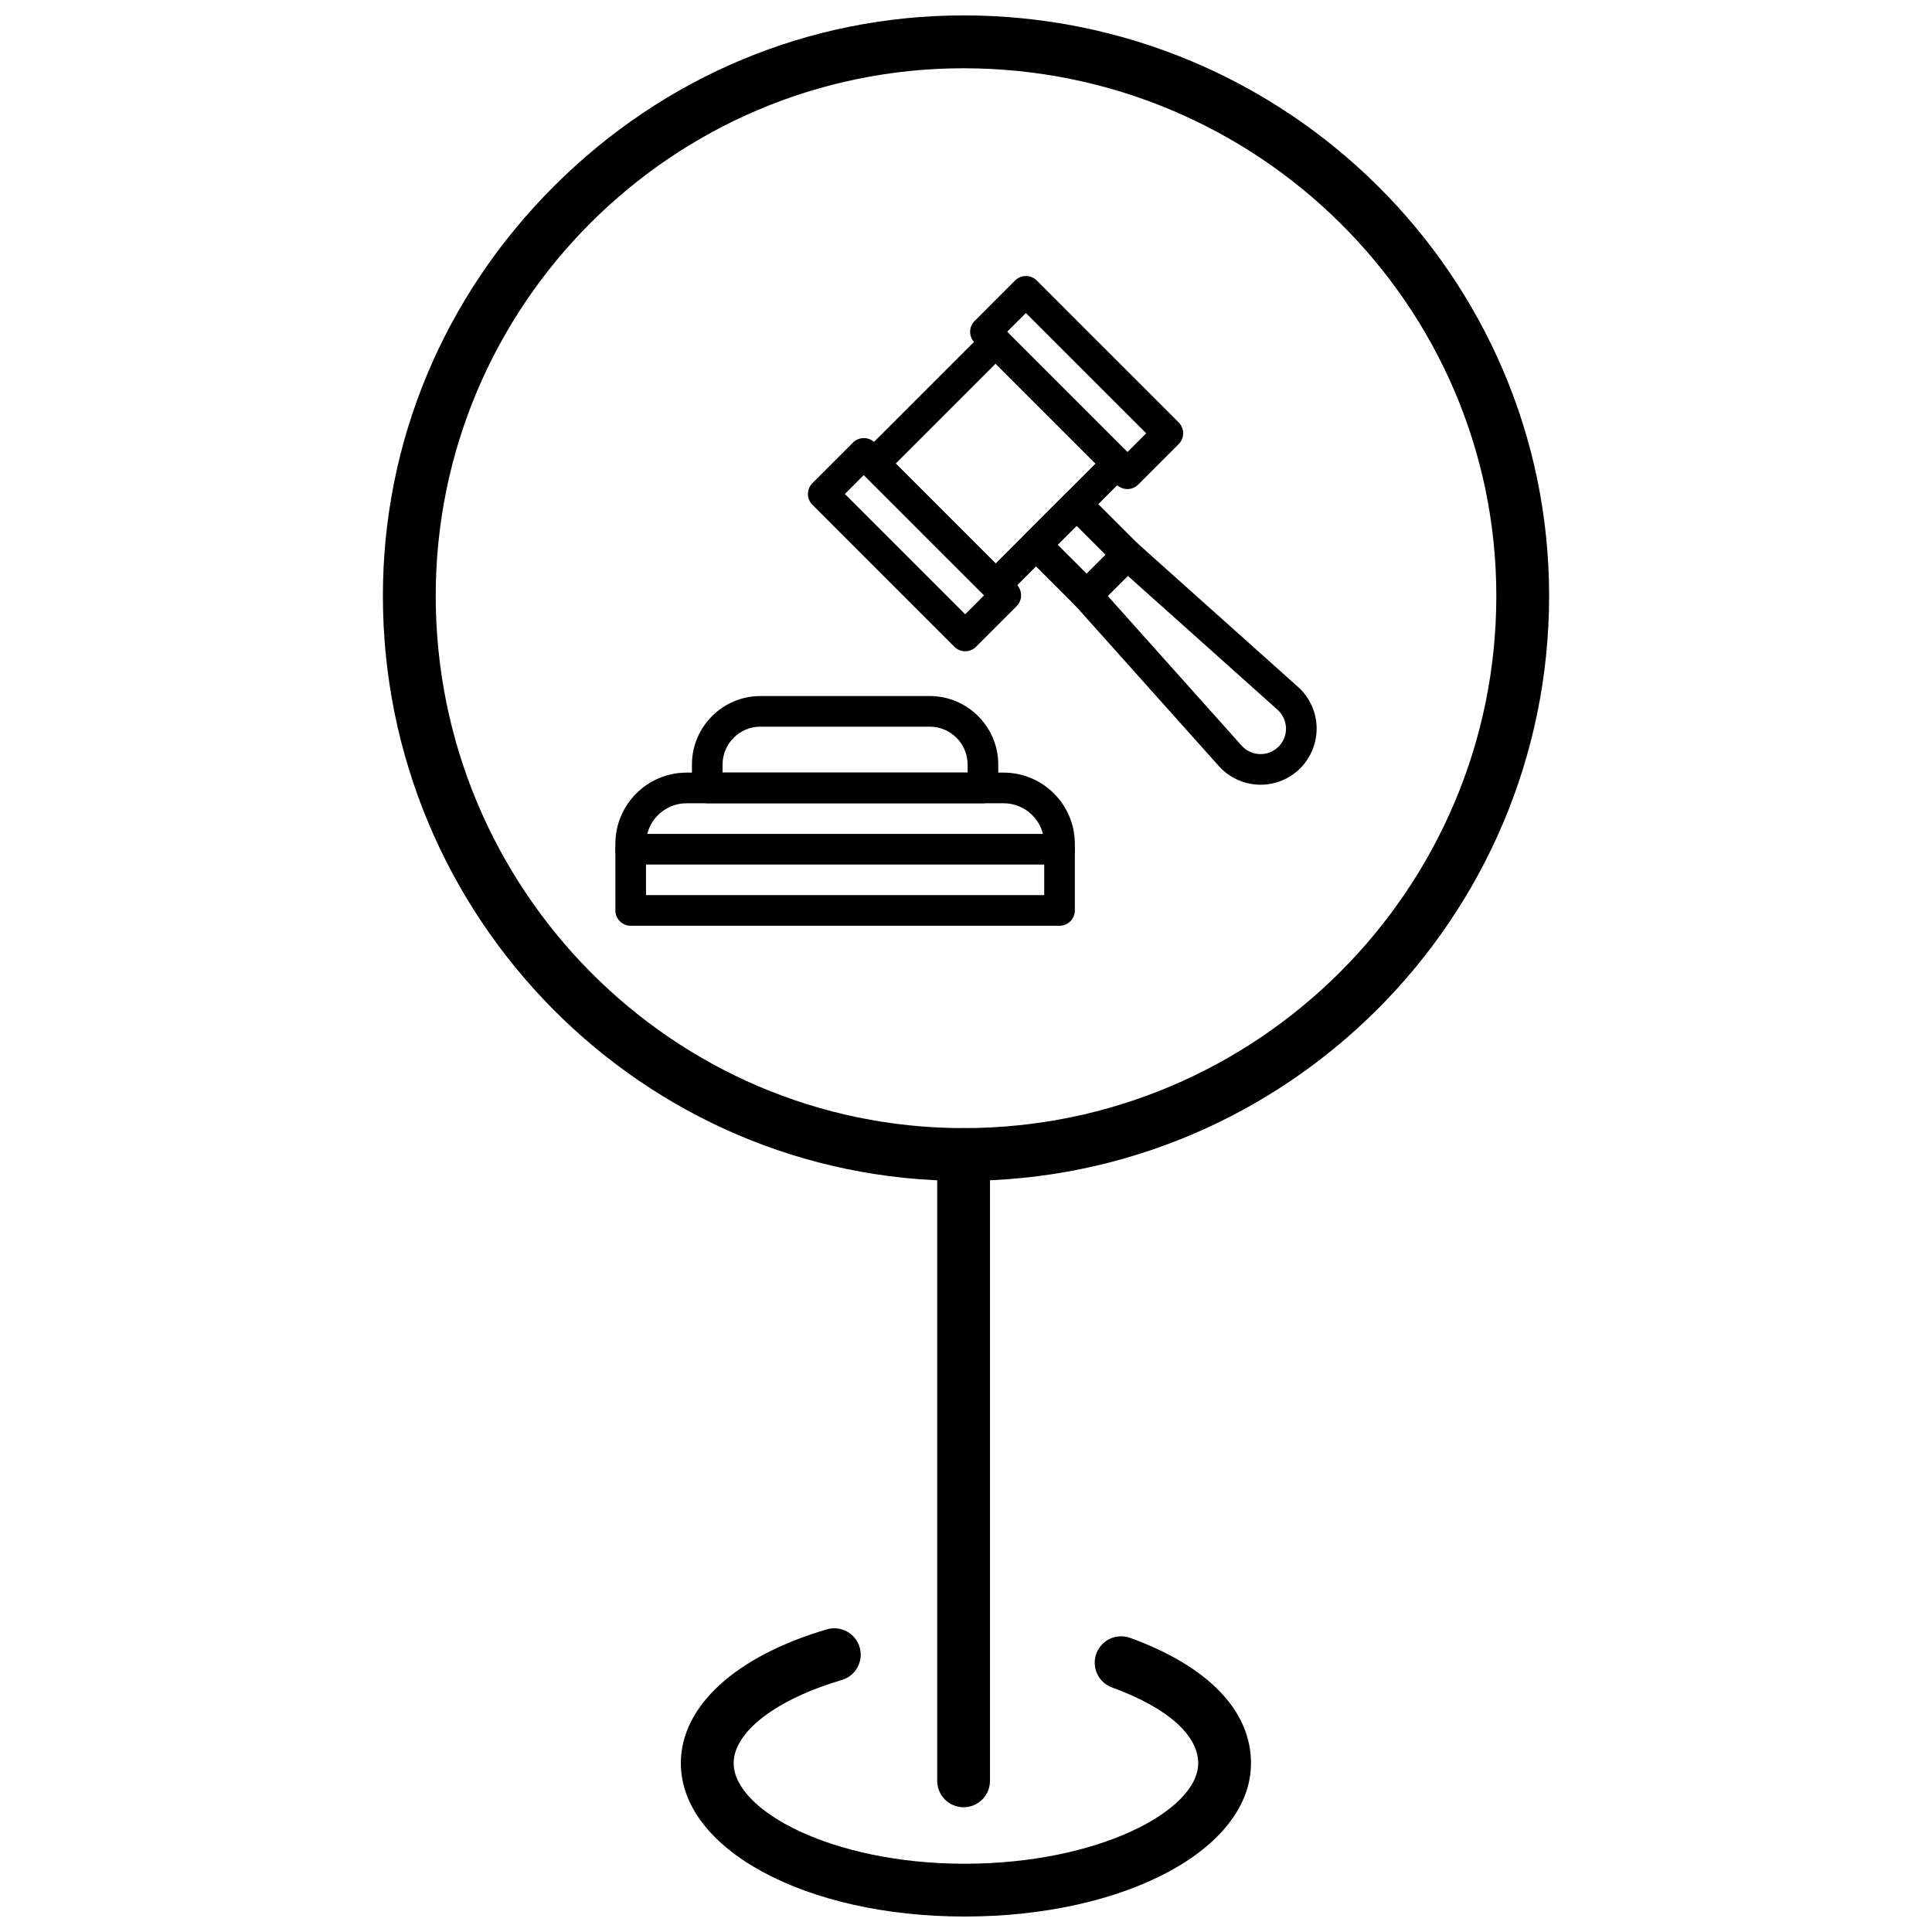
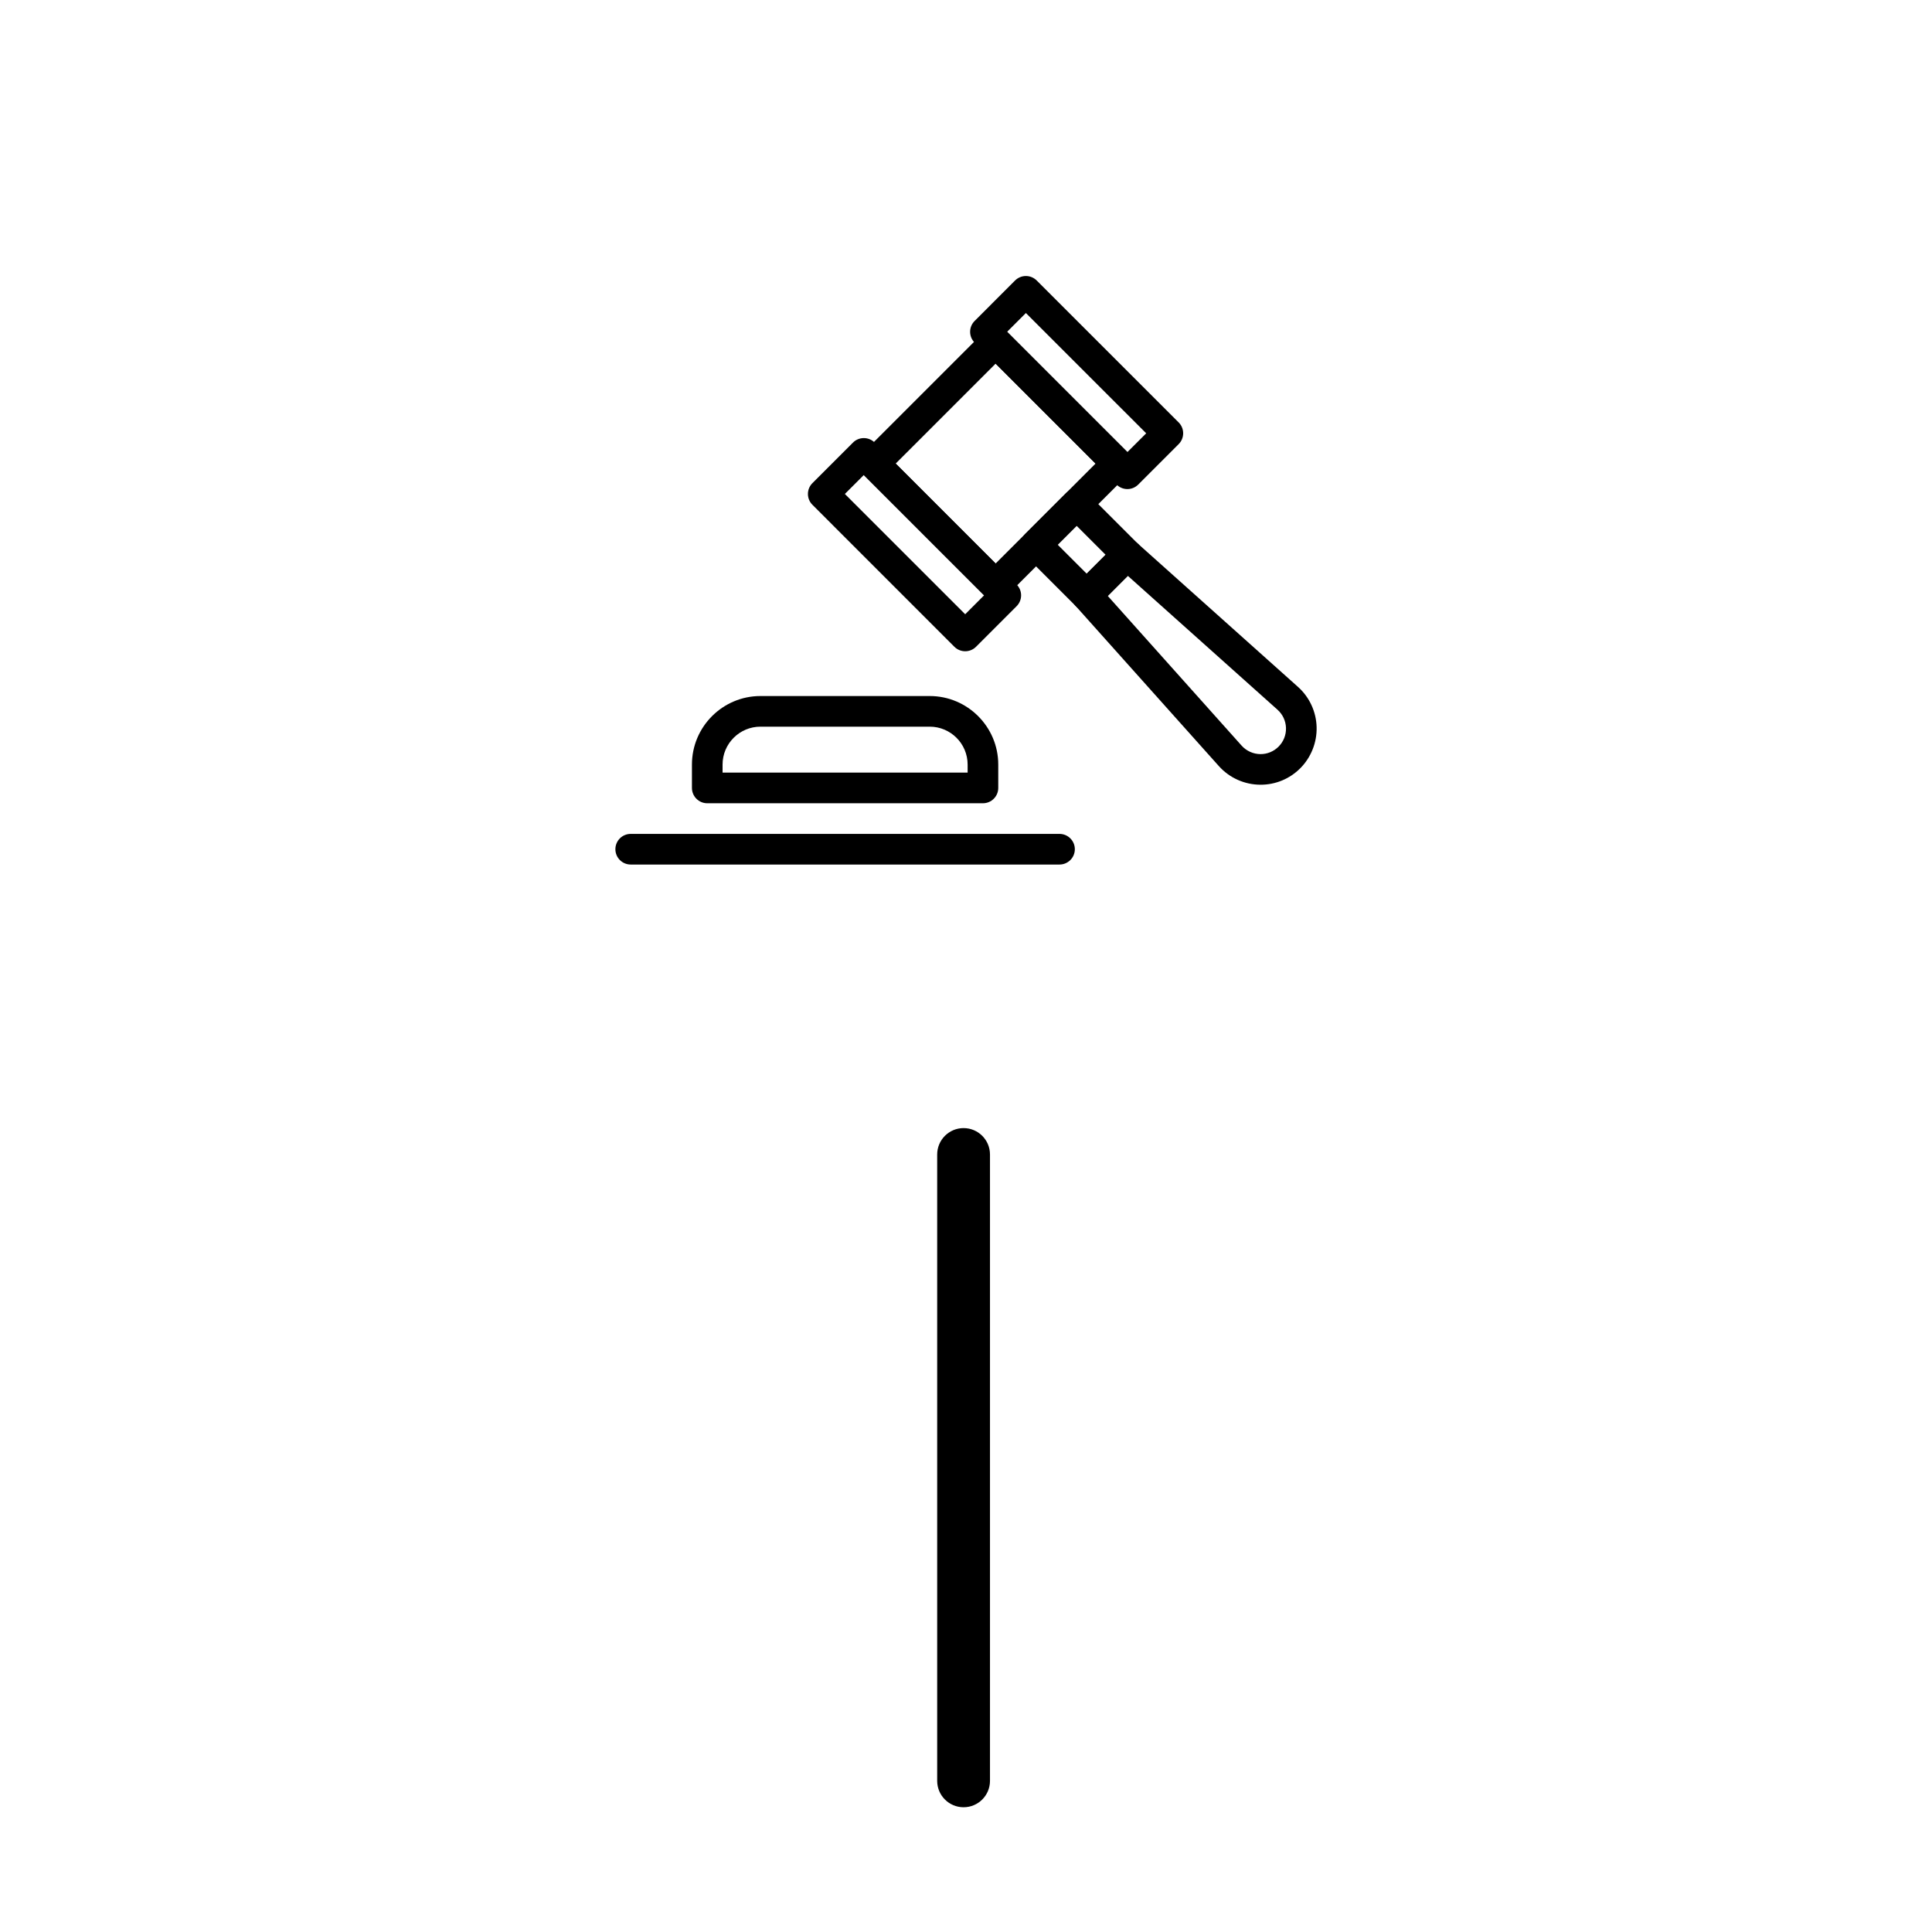
<svg xmlns="http://www.w3.org/2000/svg" width="800px" height="800px" version="1.1" viewBox="144 144 512 512">
  <defs>
    <clipPath id="b">
-       <path d="m245 148.09h310v308.91h-310z" />
-     </clipPath>
+       </clipPath>
    <clipPath id="a">
      <path d="m324 575h152v76.902h-152z" />
    </clipPath>
  </defs>
  <g clip-path="url(#b)">
    <path d="m399.36 456.95c-84.852 0-153.89-69.551-153.89-155.04 0-40.785 16.094-79.332 45.312-108.54 29.219-29.207 67.777-45.289 108.57-45.289 85.562 0 155.18 69.008 155.18 153.82-0.004 85.484-69.613 155.04-155.18 155.04zm0-294.86c-77.137 0-139.89 62.727-139.89 139.83 0 77.77 62.754 141.04 139.89 141.04 77.848 0 141.18-63.27 141.18-141.04 0-77.102-63.332-139.83-141.18-139.83z" />
  </g>
  <path d="m399.36 622.94c-3.863 0-6.996-3.133-6.996-6.996v-165.99c0-3.863 3.133-6.996 6.996-6.996s6.996 3.133 6.996 6.996v165.99c0 3.863-3.133 6.996-6.996 6.996z" />
  <g clip-path="url(#a)">
-     <path d="m399.6 651.9c-42.152 0-75.168-17.855-75.168-40.648 0-15.078 14.465-28.332 38.695-35.457 3.703-1.09 7.594 1.031 8.688 4.738 1.09 3.707-1.031 7.598-4.738 8.688-17.406 5.121-28.648 13.766-28.648 22.035 0 12.582 26.16 26.652 61.172 26.652 35.449 0 61.934-14.07 61.934-26.652 0-7.477-8.312-14.785-22.809-20.047-3.633-1.32-5.512-5.332-4.191-8.965 1.32-3.633 5.336-5.504 8.965-4.191 20.652 7.5 32.027 19.289 32.027 33.203 0 22.789-33.348 40.645-75.926 40.645z" />
+     <path d="m399.6 651.9z" />
  </g>
  <path d="m399.79 316.59c-1.039 0-2.078-0.398-2.875-1.191l-37.617-37.625c-1.586-1.582-1.586-4.152 0-5.734l10.754-10.754c0.758-0.766 1.793-1.188 2.875-1.188 1.074 0 2.106 0.426 2.871 1.188l37.617 37.617c1.586 1.586 1.586 4.152 0 5.742l-10.754 10.754c-0.797 0.793-1.832 1.191-2.871 1.191zm-31.891-41.684 31.887 31.879 5.008-5.016-31.875-31.879z" />
  <path d="m407.85 303.14c-1.039 0-2.078-0.398-2.871-1.191l-32.23-32.223c-1.578-1.59-1.578-4.16 0-5.746l32.23-32.227c1.586-1.586 4.156-1.586 5.734 0l32.234 32.227c0.758 0.762 1.188 1.793 1.188 2.867 0 1.082-0.43 2.109-1.188 2.879l-32.234 32.223c-0.789 0.793-1.824 1.191-2.863 1.191zm-26.484-36.289 26.484 26.488 26.488-26.488-26.488-26.484z" />
  <path d="m442.77 273.61c-1.074 0-2.109-0.426-2.867-1.188l-37.621-37.621c-1.586-1.586-1.586-4.156 0-5.738l10.715-10.723c0.766-0.762 1.797-1.191 2.871-1.191 1.078 0 2.109 0.426 2.871 1.188l37.625 37.617c1.582 1.582 1.582 4.156 0 5.738l-10.723 10.723c-0.766 0.766-1.789 1.195-2.871 1.195zm-31.879-41.676 31.879 31.879 4.984-4.981-31.883-31.879z" />
  <path d="m431.98 305.83c-1.074 0-2.106-0.43-2.871-1.188l-13.41-13.418c-1.59-1.586-1.59-4.156 0-5.742l10.754-10.754c0.758-0.762 1.793-1.188 2.867-1.188 1.082 0 2.113 0.426 2.871 1.188l13.418 13.418c0.762 0.762 1.191 1.793 1.191 2.871 0 1.074-0.426 2.109-1.191 2.871l-10.754 10.754c-0.766 0.758-1.797 1.188-2.875 1.188zm-7.676-17.473 7.676 7.676 5.016-5.012-7.68-7.676z" />
  <path d="m478.07 351.96c-4.231 0-8.262-1.805-11.074-4.953l-38.035-42.527c-1.438-1.605-1.371-4.055 0.152-5.578l10.758-10.754c1.527-1.52 3.969-1.594 5.578-0.16l42.527 38.039c3.035 2.707 4.84 6.594 4.941 10.656 0.113 4.066-1.469 8.047-4.34 10.922-2.812 2.809-6.543 4.356-10.508 4.356zm-40.5-50.027 35.473 39.668c1.281 1.426 3.113 2.246 5.023 2.246 1.793 0 3.484-0.703 4.758-1.973 1.324-1.328 2.023-3.082 1.977-4.953-0.059-1.871-0.855-3.586-2.246-4.836l-39.664-35.477z" />
-   <path d="m424.78 389.34h-113.64c-2.242 0-4.055-1.82-4.055-4.062l-0.004-17.652c0-10.406 8.465-18.875 18.867-18.875h84.016c10.414 0 18.879 8.465 18.879 18.875v17.656c0.004 2.238-1.816 4.059-4.059 4.059zm-109.58-8.121h105.53l-0.004-13.594c0-5.93-4.824-10.754-10.758-10.754h-84.016c-5.926 0-10.75 4.824-10.75 10.754l-0.004 13.594z" />
  <path d="m404.49 356.87h-73.062c-2.238 0-4.055-1.82-4.055-4.059v-6.195c0-10.008 8.141-18.16 18.16-18.16h44.852c10.012 0 18.164 8.152 18.164 18.16v6.195c0 2.242-1.82 4.059-4.059 4.059zm-69-8.121h64.941v-2.133c0-5.539-4.508-10.043-10.051-10.043h-44.852c-5.539 0-10.039 4.504-10.039 10.043z" />
  <path d="m424.78 373.11h-113.64c-2.242 0-4.055-1.816-4.055-4.059s1.812-4.059 4.055-4.059h113.64c2.242 0 4.062 1.816 4.062 4.059s-1.82 4.059-4.062 4.059z" />
</svg>